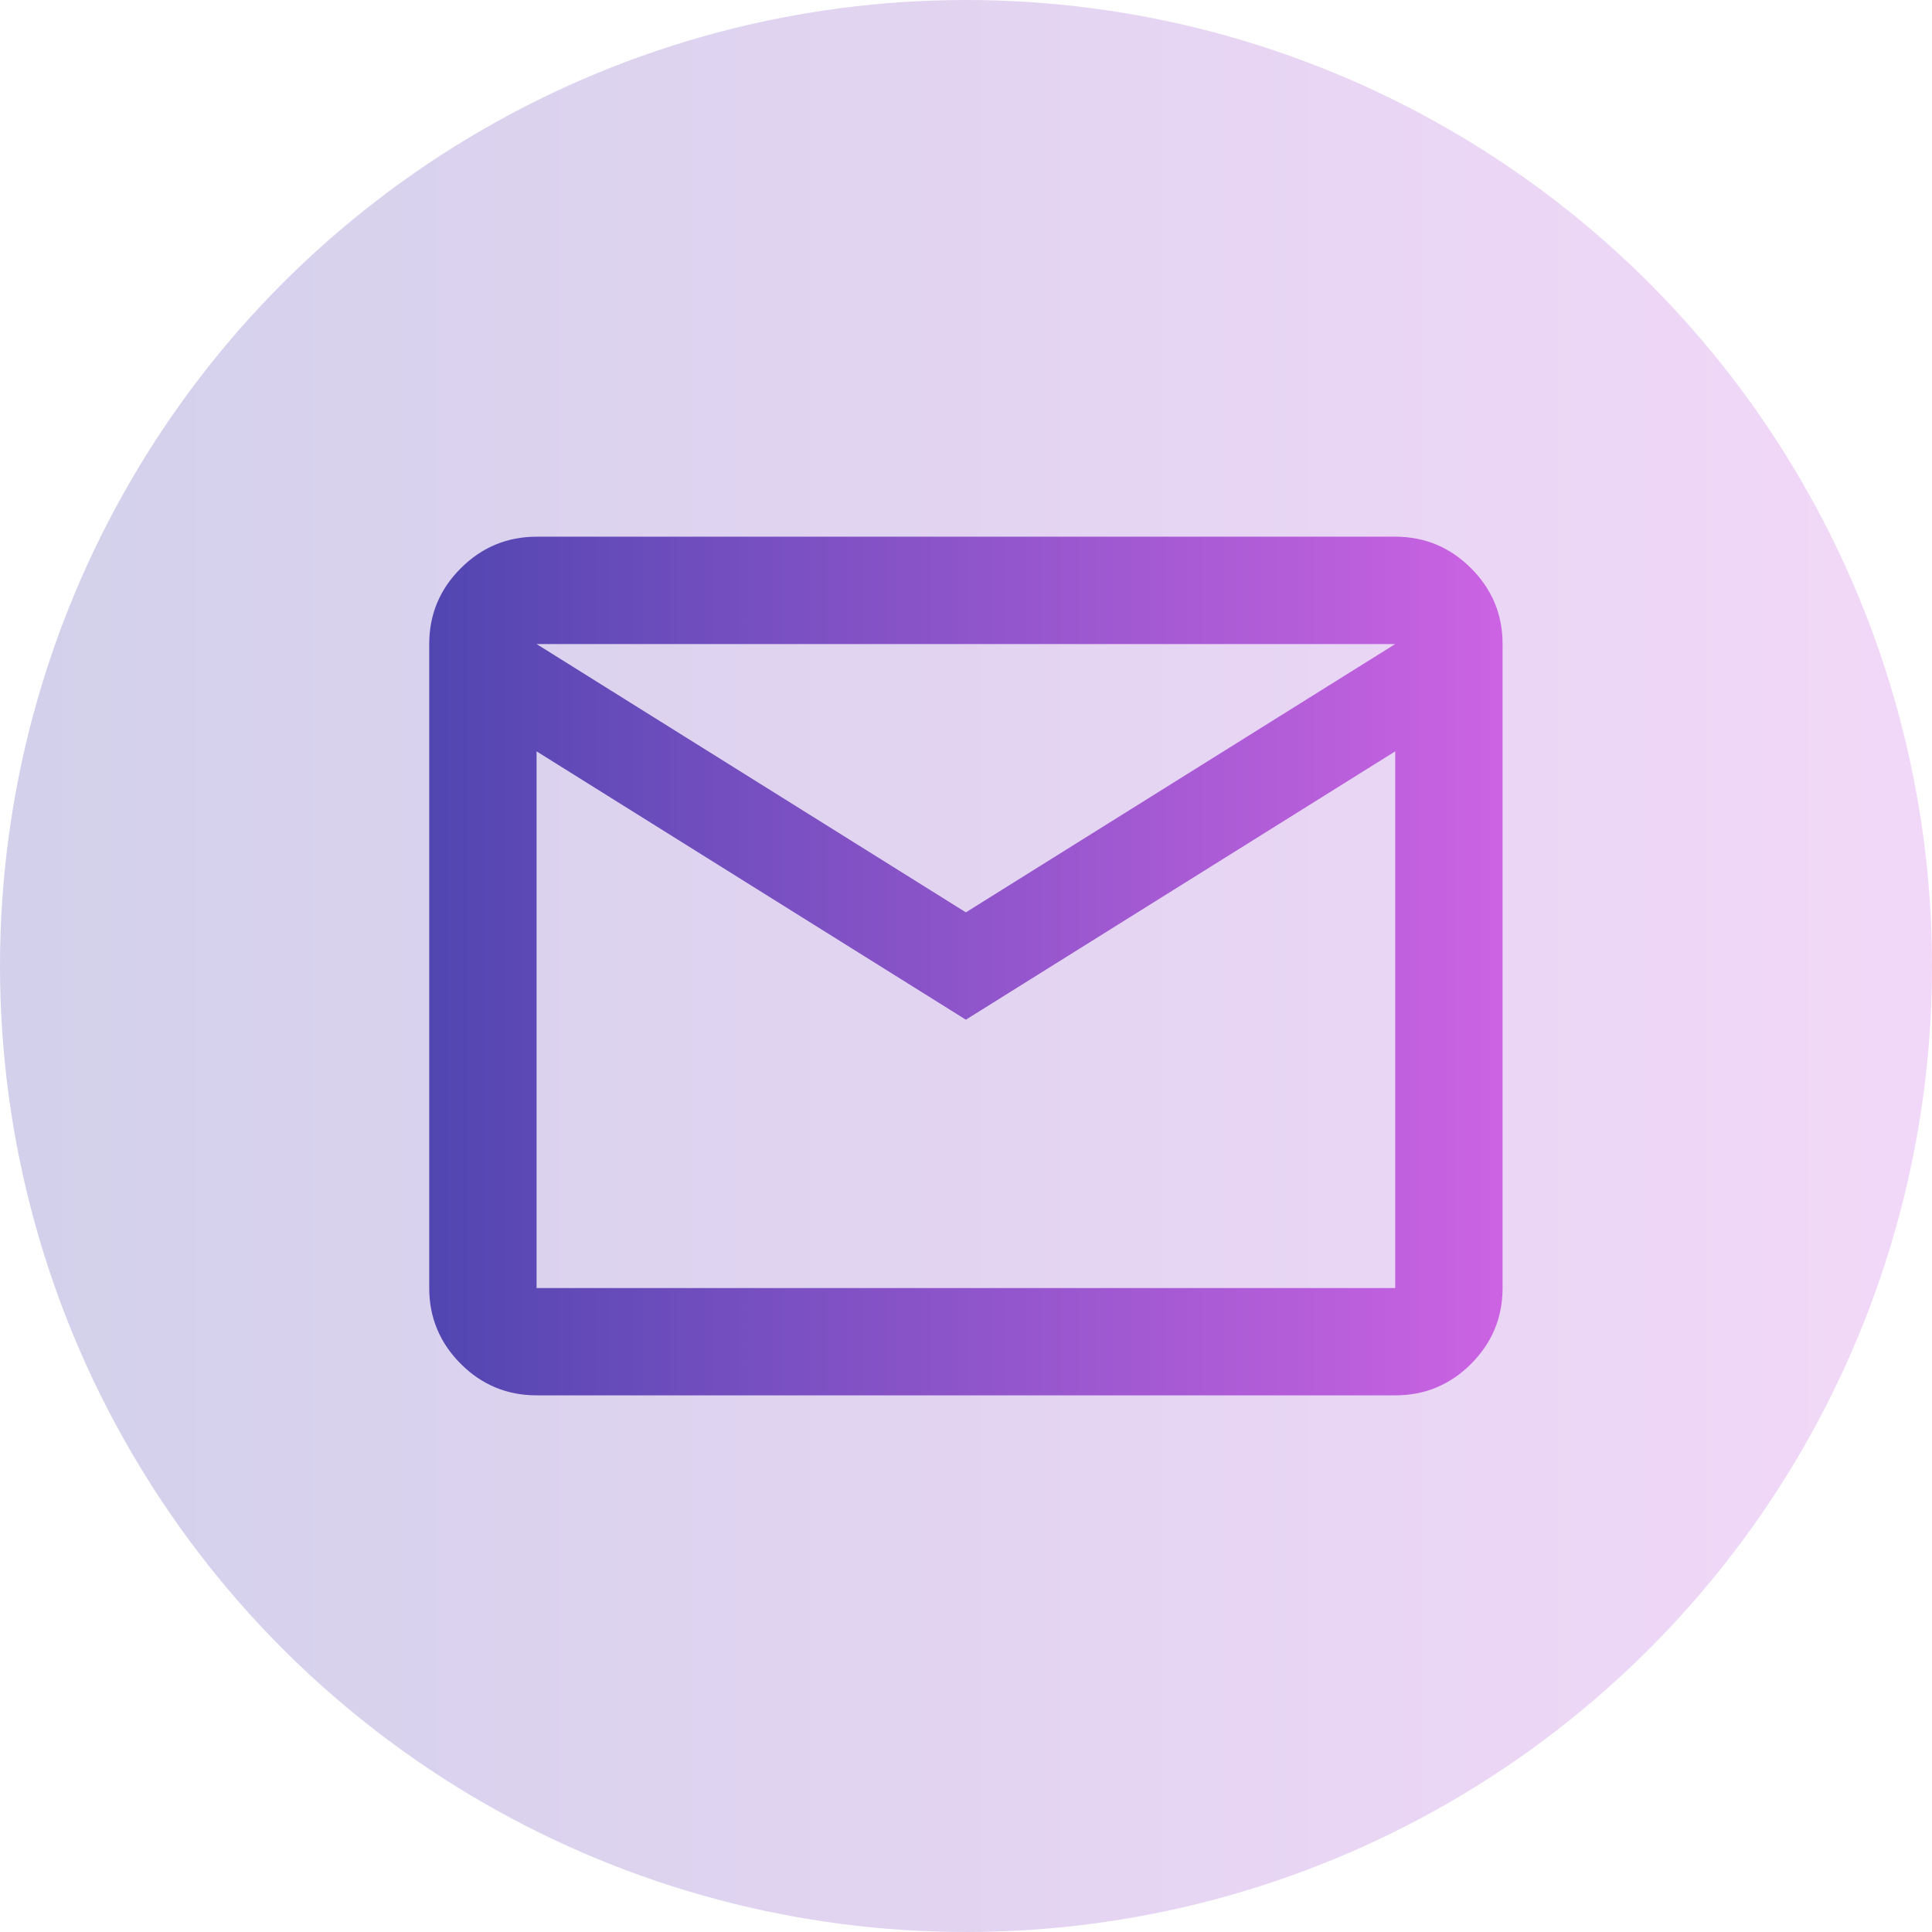
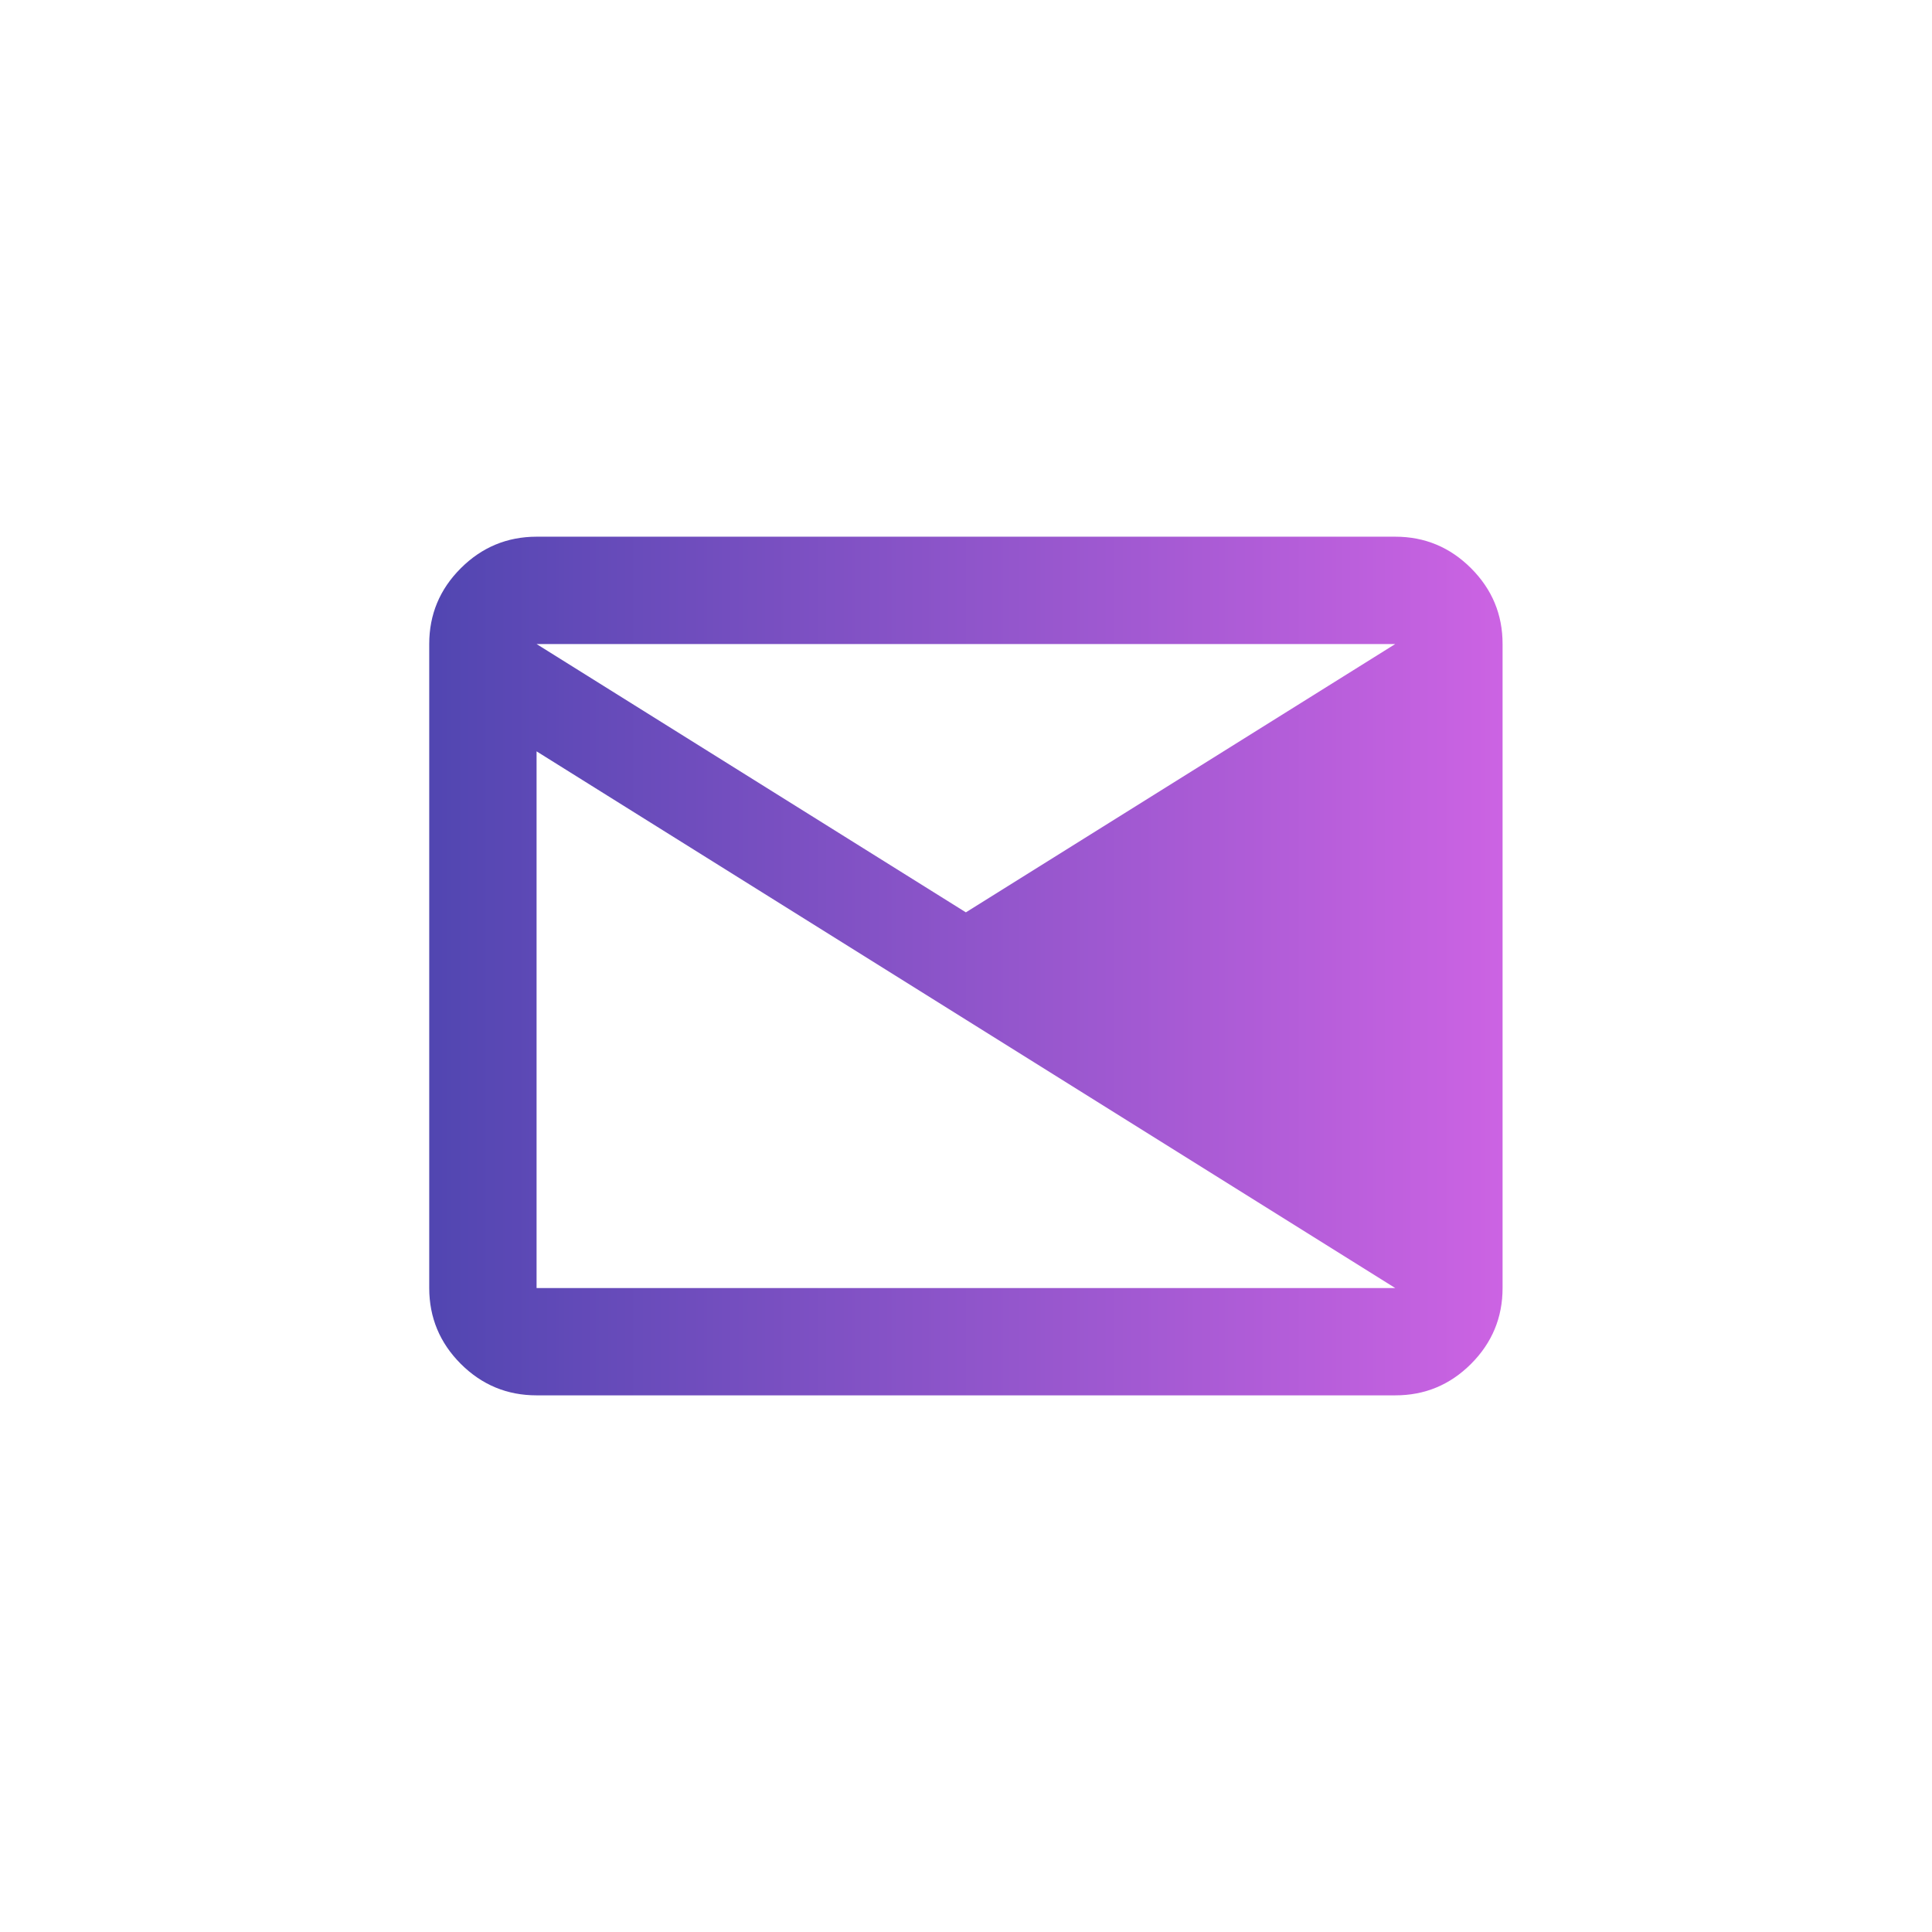
<svg xmlns="http://www.w3.org/2000/svg" width="48" height="48" viewBox="0 0 48 48" fill="none">
-   <circle cx="24" cy="24" r="24" fill="url(#paint0_linear_262_16260)" />
-   <path d="M13.331 34.667C12.597 34.667 11.97 34.406 11.448 33.885C10.926 33.363 10.665 32.735 10.664 32.001V16.001C10.664 15.267 10.925 14.64 11.448 14.118C11.971 13.596 12.598 13.335 13.331 13.334H34.664C35.397 13.334 36.025 13.595 36.548 14.118C37.071 14.641 37.332 15.268 37.331 16.001V32.001C37.331 32.734 37.07 33.362 36.548 33.885C36.026 34.407 35.398 34.668 34.664 34.667H13.331ZM23.997 25.334L13.331 18.667V32.001H34.664V18.667L23.997 25.334ZM23.997 22.667L34.664 16.001H13.331L23.997 22.667ZM13.331 18.667V16.001V32.001V18.667Z" fill="url(#paint1_linear_262_16260)" />
+   <path d="M13.331 34.667C12.597 34.667 11.97 34.406 11.448 33.885C10.926 33.363 10.665 32.735 10.664 32.001V16.001C10.664 15.267 10.925 14.64 11.448 14.118C11.971 13.596 12.598 13.335 13.331 13.334H34.664C35.397 13.334 36.025 13.595 36.548 14.118C37.071 14.641 37.332 15.268 37.331 16.001V32.001C37.331 32.734 37.07 33.362 36.548 33.885C36.026 34.407 35.398 34.668 34.664 34.667H13.331ZM23.997 25.334L13.331 18.667V32.001H34.664L23.997 25.334ZM23.997 22.667L34.664 16.001H13.331L23.997 22.667ZM13.331 18.667V16.001V32.001V18.667Z" fill="url(#paint1_linear_262_16260)" />
  <defs>
    <linearGradient id="paint0_linear_262_16260" x1="48" y1="24" x2="0" y2="24" gradientUnits="userSpaceOnUse">
      <stop stop-color="#CD64E4" stop-opacity="0.25" />
      <stop offset="1" stop-color="#4D45AF" stop-opacity="0.25" />
    </linearGradient>
    <linearGradient id="paint1_linear_262_16260" x1="37.331" y1="24.001" x2="10.664" y2="24.001" gradientUnits="userSpaceOnUse">
      <stop stop-color="#CC63E3" />
      <stop offset="1" stop-color="#5146B1" />
    </linearGradient>
  </defs>
</svg>